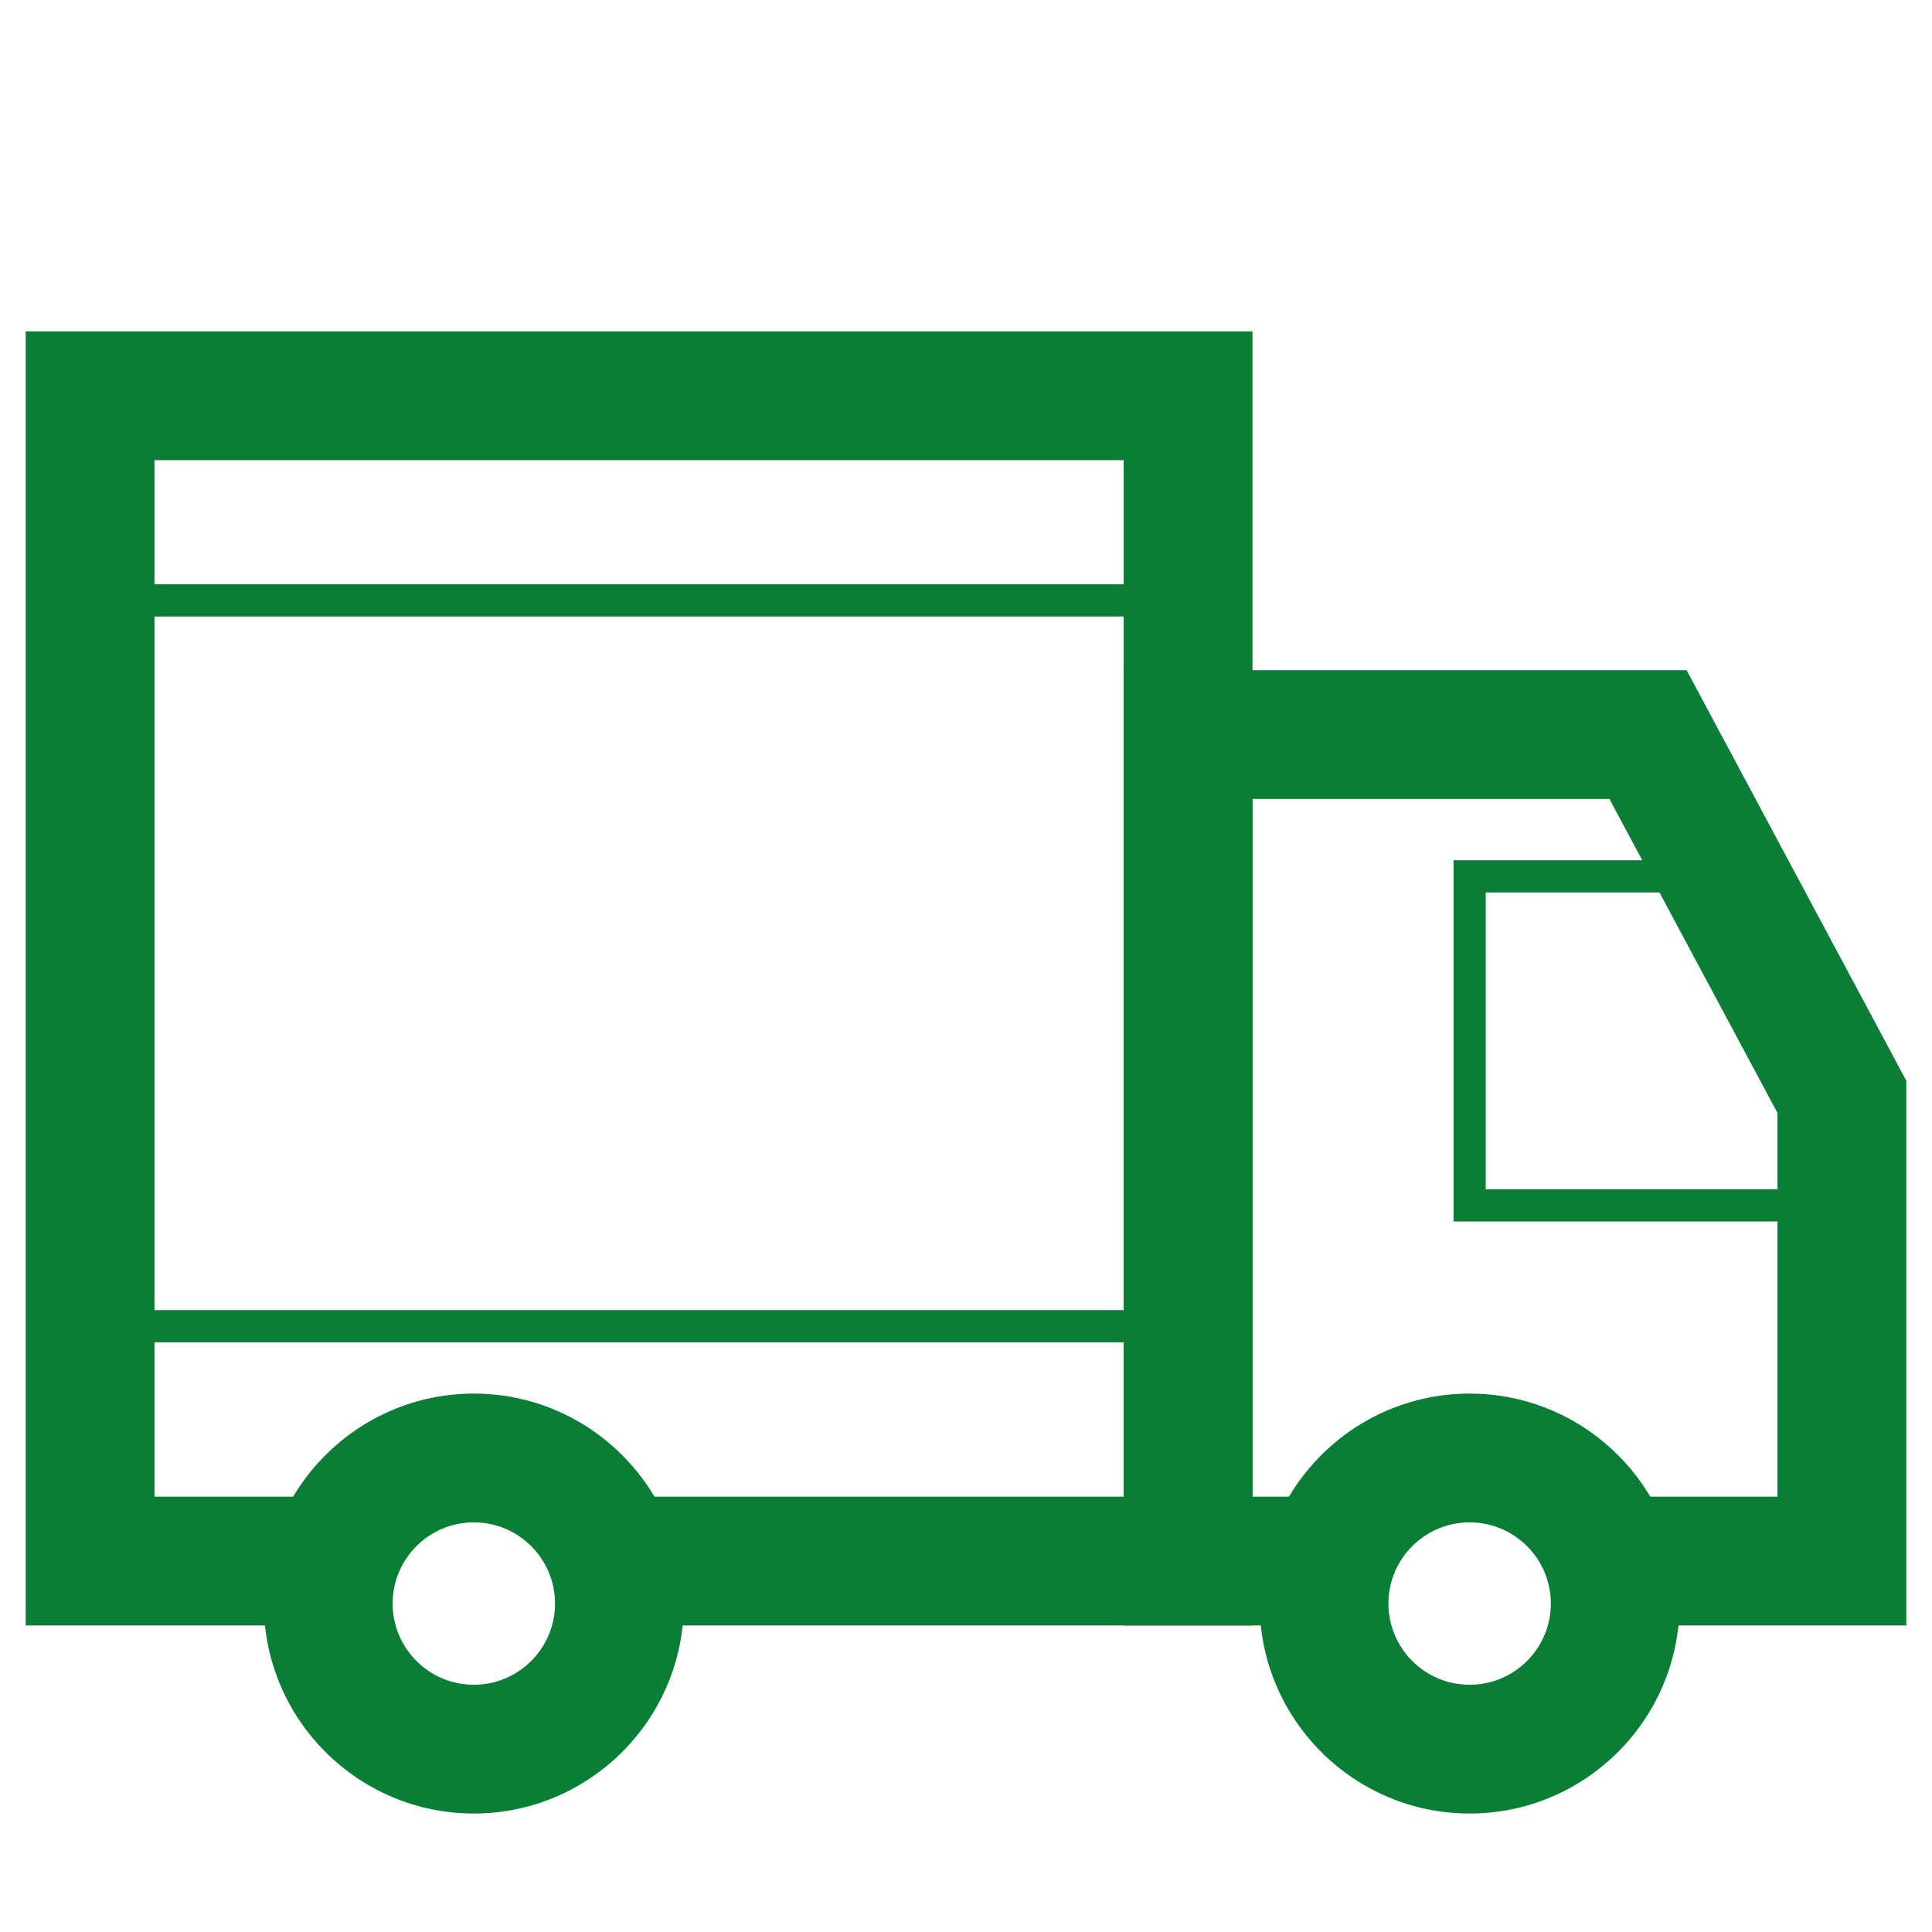
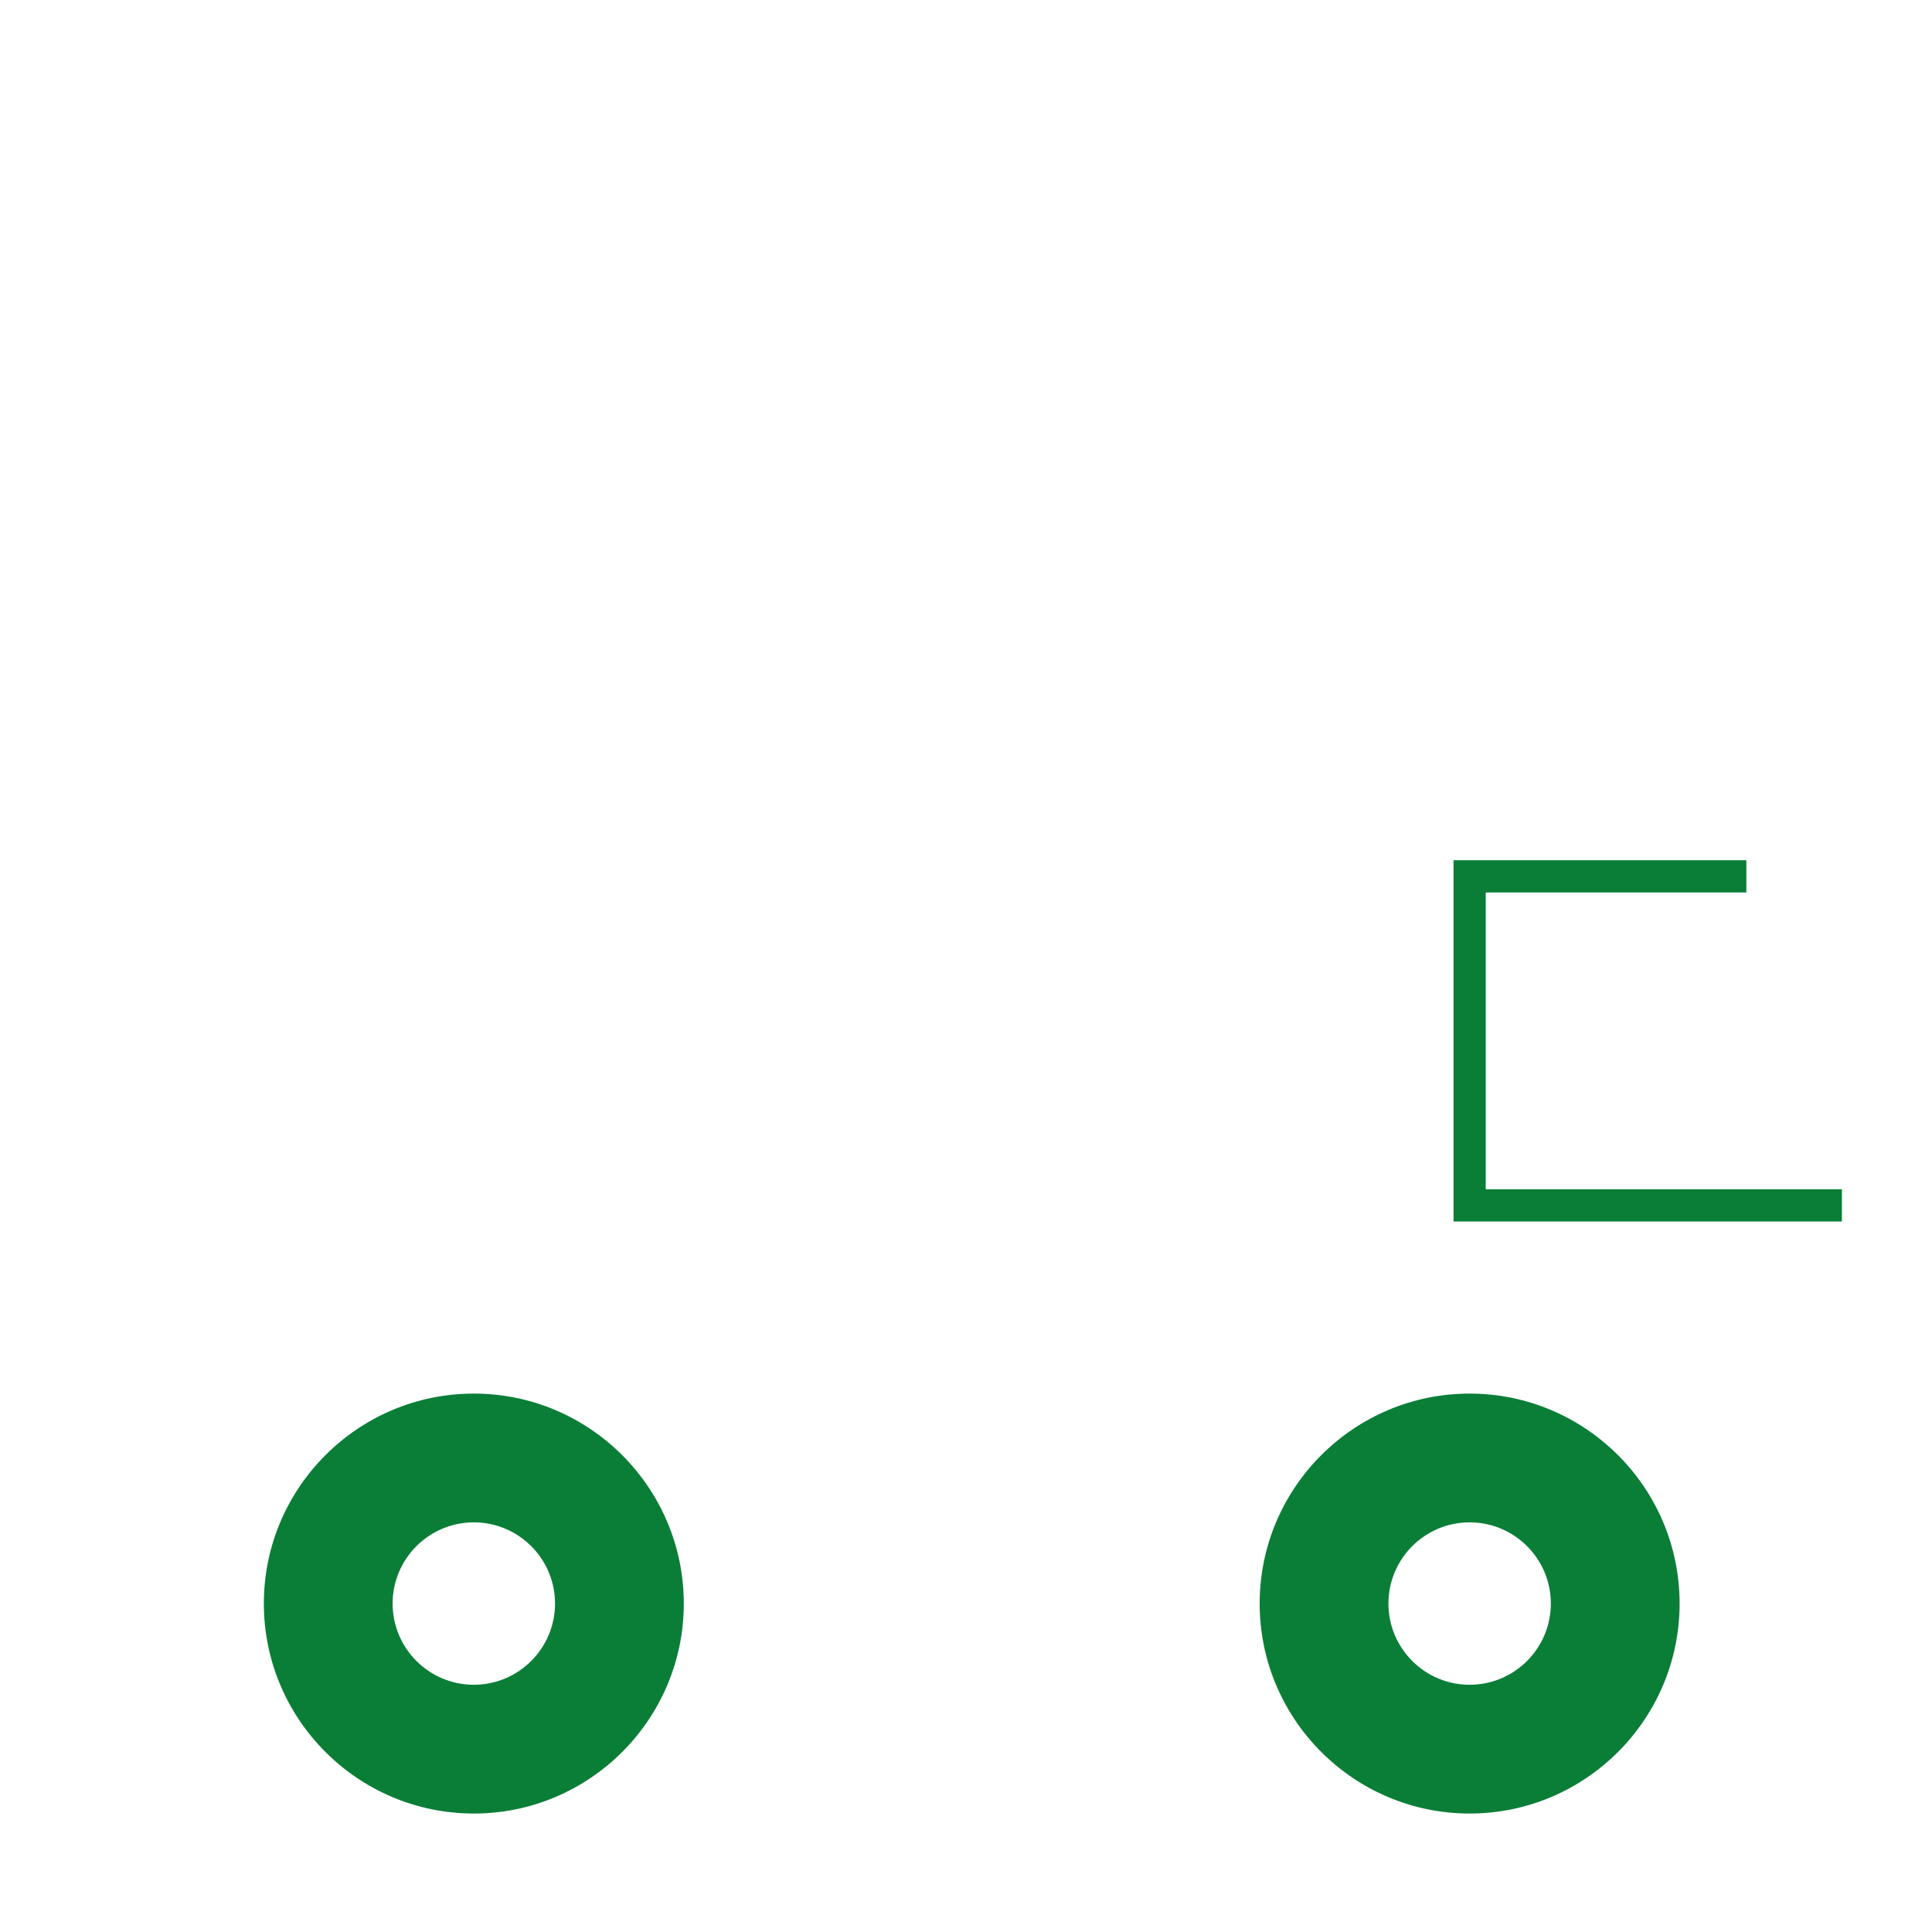
<svg xmlns="http://www.w3.org/2000/svg" id="Ebene_1" width="60" height="60" viewBox="0 0 60 60">
  <defs>
    <style>.cls-1{fill:#0a7e37;}</style>
  </defs>
-   <polygon class="cls-1" points="38.897 50.48 19.236 50.48 19.236 46.48 34.897 46.48 34.897 14.291 4.798 14.291 4.798 46.48 10.389 46.48 10.389 50.48 .798 50.48 .798 10.291 38.897 10.291 38.897 50.48" />
-   <polygon class="cls-1" points="59.202 50.48 50.163 50.48 50.163 46.48 55.202 46.48 55.202 34.566 49.982 24.812 38.897 24.812 38.897 46.48 41.12 46.48 41.12 50.48 34.897 50.48 34.897 20.812 52.379 20.812 59.202 33.563 59.202 50.48" />
  <polygon class="cls-1" points="57.202 37.934 45.141 37.934 45.141 26.716 54.235 26.716 54.235 27.716 46.141 27.716 46.141 36.934 57.202 36.934 57.202 37.934" />
  <path class="cls-1" d="m14.715,56.321c-3.596,0-6.521-2.926-6.521-6.521s2.926-6.521,6.521-6.521,6.521,2.926,6.521,6.521-2.926,6.521-6.521,6.521Zm0-9.043c-1.391,0-2.522,1.131-2.522,2.522s1.131,2.522,2.522,2.522,2.522-1.131,2.522-2.522-1.131-2.522-2.522-2.522Z" />
  <path class="cls-1" d="m45.641,56.321c-3.596,0-6.521-2.926-6.521-6.521s2.926-6.521,6.521-6.521,6.521,2.926,6.521,6.521-2.926,6.521-6.521,6.521Zm0-9.043c-1.391,0-2.522,1.131-2.522,2.522s1.131,2.522,2.522,2.522,2.522-1.131,2.522-2.522-1.131-2.522-2.522-2.522Z" />
-   <rect class="cls-1" x="2.798" y="18.146" width="34.1" height="1" />
-   <rect class="cls-1" x="2.798" y="40.687" width="34.1" height="1" />
</svg>